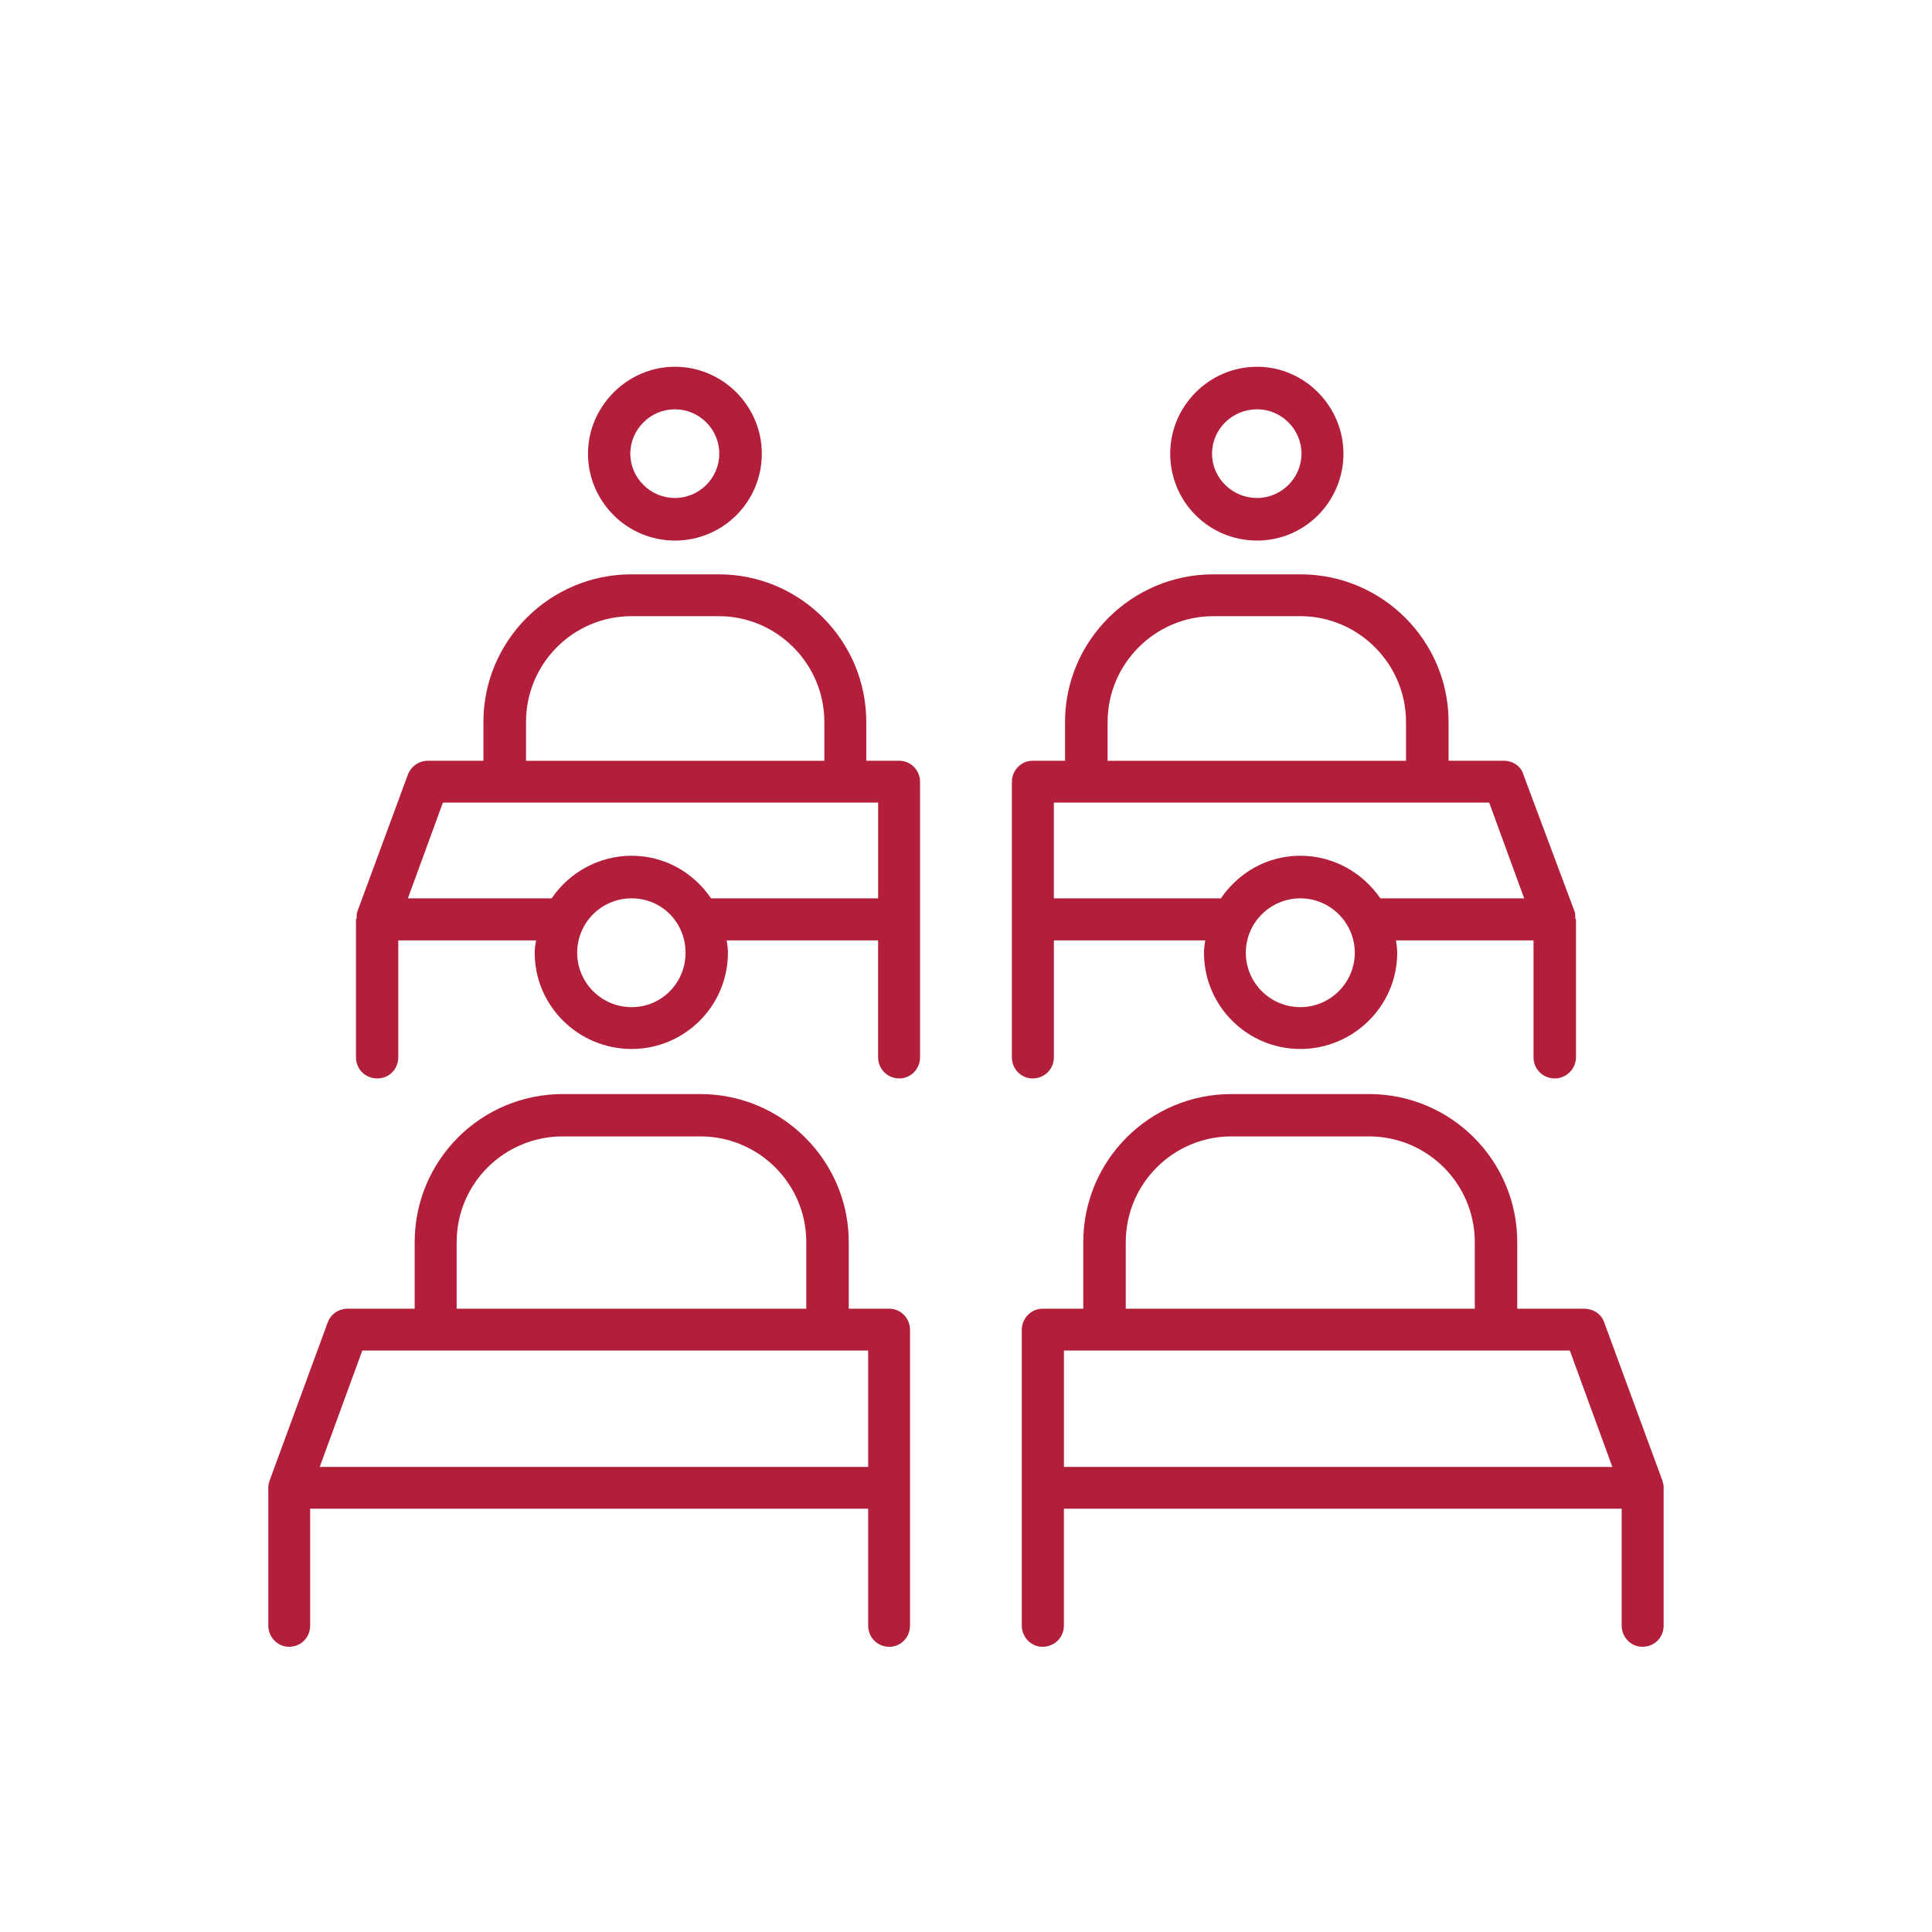
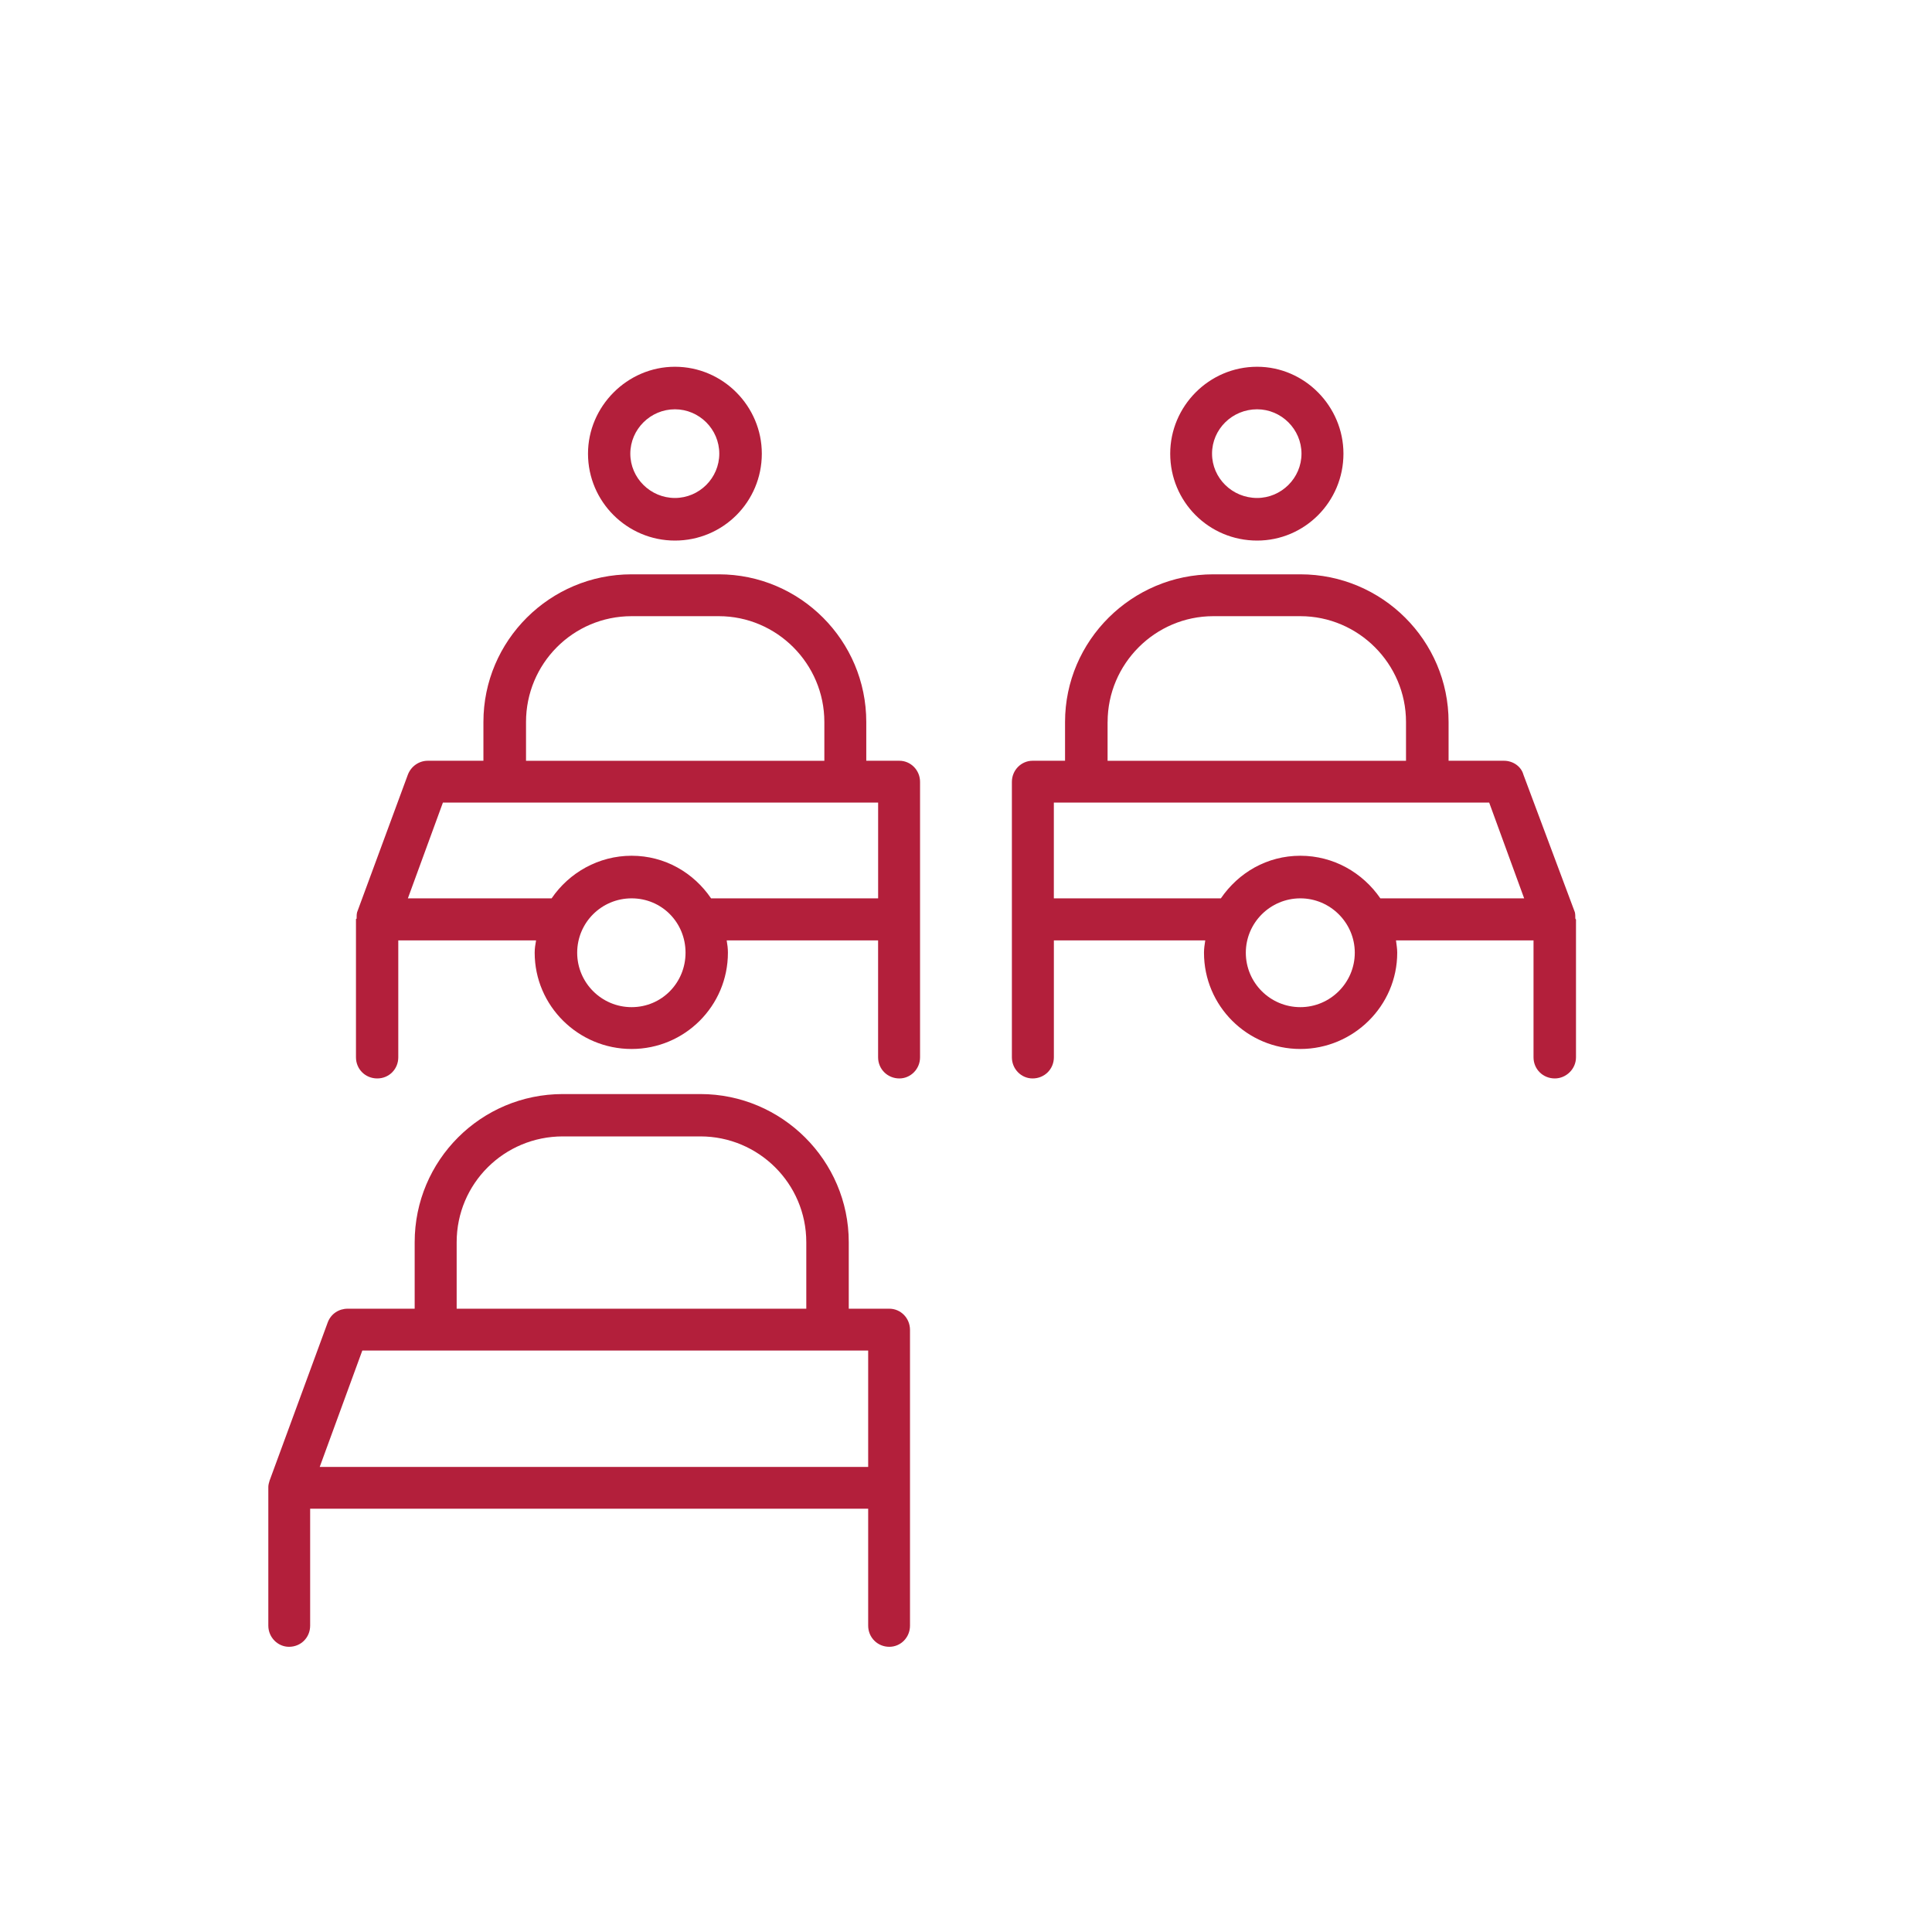
<svg xmlns="http://www.w3.org/2000/svg" version="1.1" x="0px" y="0px" width="60px" height="60px" viewBox="-8.333 -11.39 60 60" enable-background="new -8.333 -11.39 60 60" xml:space="preserve">
  <defs>
</defs>
  <path fill="#B31F3B" d="M30.708,5.398c1.476,0,2.681-1.205,2.681-2.699C33.389,1.229,32.184,0,30.708,0  c-1.497,0-2.699,1.229-2.699,2.699C28.009,4.194,29.211,5.398,30.708,5.398 M30.708,1.321c0.752,0,1.378,0.619,1.378,1.378  c0,0.758-0.626,1.376-1.378,1.376c-0.773,0-1.4-0.618-1.4-1.376C29.308,1.94,29.935,1.321,30.708,1.321" />
  <path fill="#B31F3B" d="M12.627,5.398c1.495,0,2.699-1.205,2.699-2.699C15.327,1.229,14.122,0,12.627,0  c-1.479,0-2.699,1.229-2.699,2.699C9.928,4.194,11.148,5.398,12.627,5.398 M12.627,1.321c0.756,0,1.378,0.619,1.378,1.378  c0,0.758-0.622,1.376-1.378,1.376c-0.758,0-1.385-0.618-1.385-1.376C11.243,1.94,11.869,1.321,12.627,1.321" />
  <path fill="#B31F3B" d="M19.599,12.236H18.57v-1.205c0-2.527-2.055-4.585-4.581-4.585h-2.708c-2.539,0-4.601,2.058-4.601,4.585  v1.205H4.952c-0.273,0-0.519,0.172-0.618,0.431l-1.576,4.271c-0.016,0.055-0.016,0.134-0.016,0.196c0,0.015-0.02,0.015-0.02,0.015  v4.296c0,0.367,0.289,0.657,0.661,0.657c0.368,0,0.653-0.29,0.653-0.657v-3.63h4.279c-0.024,0.133-0.043,0.25-0.043,0.383  c0,1.652,1.358,2.989,3.009,2.989s2.992-1.337,2.992-2.989c0-0.132-0.015-0.25-0.038-0.383h4.702v3.63  c0,0.367,0.292,0.657,0.661,0.657c0.348,0,0.642-0.29,0.642-0.657v-8.552C20.241,12.526,19.947,12.236,19.599,12.236 M8.003,11.032  c0-1.807,1.457-3.286,3.279-3.286h2.708c1.803,0,3.278,1.479,3.278,3.286v1.205H8.003V11.032z M11.282,19.888  c-0.932,0-1.69-0.758-1.69-1.69c0-0.939,0.759-1.689,1.69-1.689c0.938,0,1.675,0.75,1.675,1.689  C12.957,19.129,12.221,19.888,11.282,19.888 M18.938,16.509H13.75c-0.543-0.798-1.436-1.323-2.468-1.323  c-1.024,0-1.941,0.525-2.484,1.323H4.334l1.088-2.974h1.917h10.59h1.009V16.509z" />
  <path fill="#B31F3B" d="M24.396,21.445v-3.63h4.701c-0.02,0.133-0.039,0.25-0.039,0.383c0,1.652,1.343,2.989,2.993,2.989  c1.646,0,3.008-1.337,3.008-2.989c0-0.132-0.022-0.25-0.038-0.383h4.271v3.63c0,0.367,0.29,0.657,0.662,0.657  c0.348,0,0.657-0.29,0.657-0.657v-4.279c0,0-0.021-0.017-0.021-0.04c0-0.055,0-0.133-0.015-0.188l-1.597-4.271  c-0.07-0.259-0.329-0.431-0.602-0.431h-1.722v-1.205c0-2.527-2.062-4.585-4.604-4.585h-2.703c-2.527,0-4.604,2.058-4.604,4.585  v1.205h-1.01c-0.348,0-0.641,0.29-0.641,0.657v8.552c0,0.367,0.293,0.657,0.641,0.657C24.105,22.103,24.396,21.813,24.396,21.445   M32.051,19.888c-0.936,0-1.694-0.758-1.694-1.69c0-0.93,0.759-1.689,1.694-1.689c0.928,0,1.69,0.759,1.69,1.689  C33.741,19.129,32.979,19.888,32.051,19.888 M26.065,11.032c0-1.807,1.478-3.286,3.282-3.286h2.703c1.803,0,3.282,1.479,3.282,3.286  v1.205h-9.268V11.032z M24.396,13.535h1.009H35.99h1.925l1.086,2.974h-4.466c-0.548-0.798-1.456-1.323-2.484-1.323  c-1.037,0-1.921,0.525-2.469,1.323h-5.187V13.535z" />
  <path fill="#B31F3B" d="M19.285,29.253h-1.259v-2.065c0-2.542-2.082-4.601-4.607-4.601H9.146c-2.543,0-4.601,2.059-4.601,4.601  v2.065H2.464c-0.271,0-0.517,0.156-0.618,0.423L0.04,34.59C0.02,34.651,0,34.73,0,34.785v0.016v4.295  c0,0.367,0.297,0.657,0.642,0.657c0.372,0,0.657-0.29,0.657-0.657v-3.631h17.33v3.631c0,0.367,0.29,0.657,0.657,0.657  c0.354,0,0.642-0.29,0.642-0.657v-4.295V29.91C19.927,29.543,19.639,29.253,19.285,29.253 M5.849,27.188  c0-1.822,1.475-3.286,3.297-3.286h4.272c1.807,0,3.289,1.464,3.289,3.286v2.065H5.849V27.188z M18.628,34.167H1.596l1.323-3.615  h2.288h12.162h1.26V34.167z" />
-   <path fill="#B31F3B" d="M43.333,34.785c0-0.055-0.02-0.134-0.039-0.195l-1.808-4.914c-0.09-0.267-0.349-0.423-0.622-0.423h-2.077  v-2.065c0-2.542-2.062-4.601-4.604-4.601H29.91c-2.543,0-4.601,2.059-4.601,4.601v2.065h-1.267c-0.345,0-0.642,0.29-0.642,0.657  v4.891v4.295c0,0.367,0.297,0.657,0.642,0.657c0.372,0,0.665-0.29,0.665-0.657v-3.631H42.03v3.631c0,0.367,0.294,0.657,0.642,0.657  c0.375,0,0.661-0.29,0.661-0.657v-4.295V34.785z M26.629,27.188c0-1.822,1.479-3.286,3.281-3.286h4.272  c1.808,0,3.286,1.464,3.286,3.286v2.065h-10.84V27.188z M24.708,34.167v-3.615h1.259h12.159h2.293l1.321,3.615H24.708z" />
</svg>